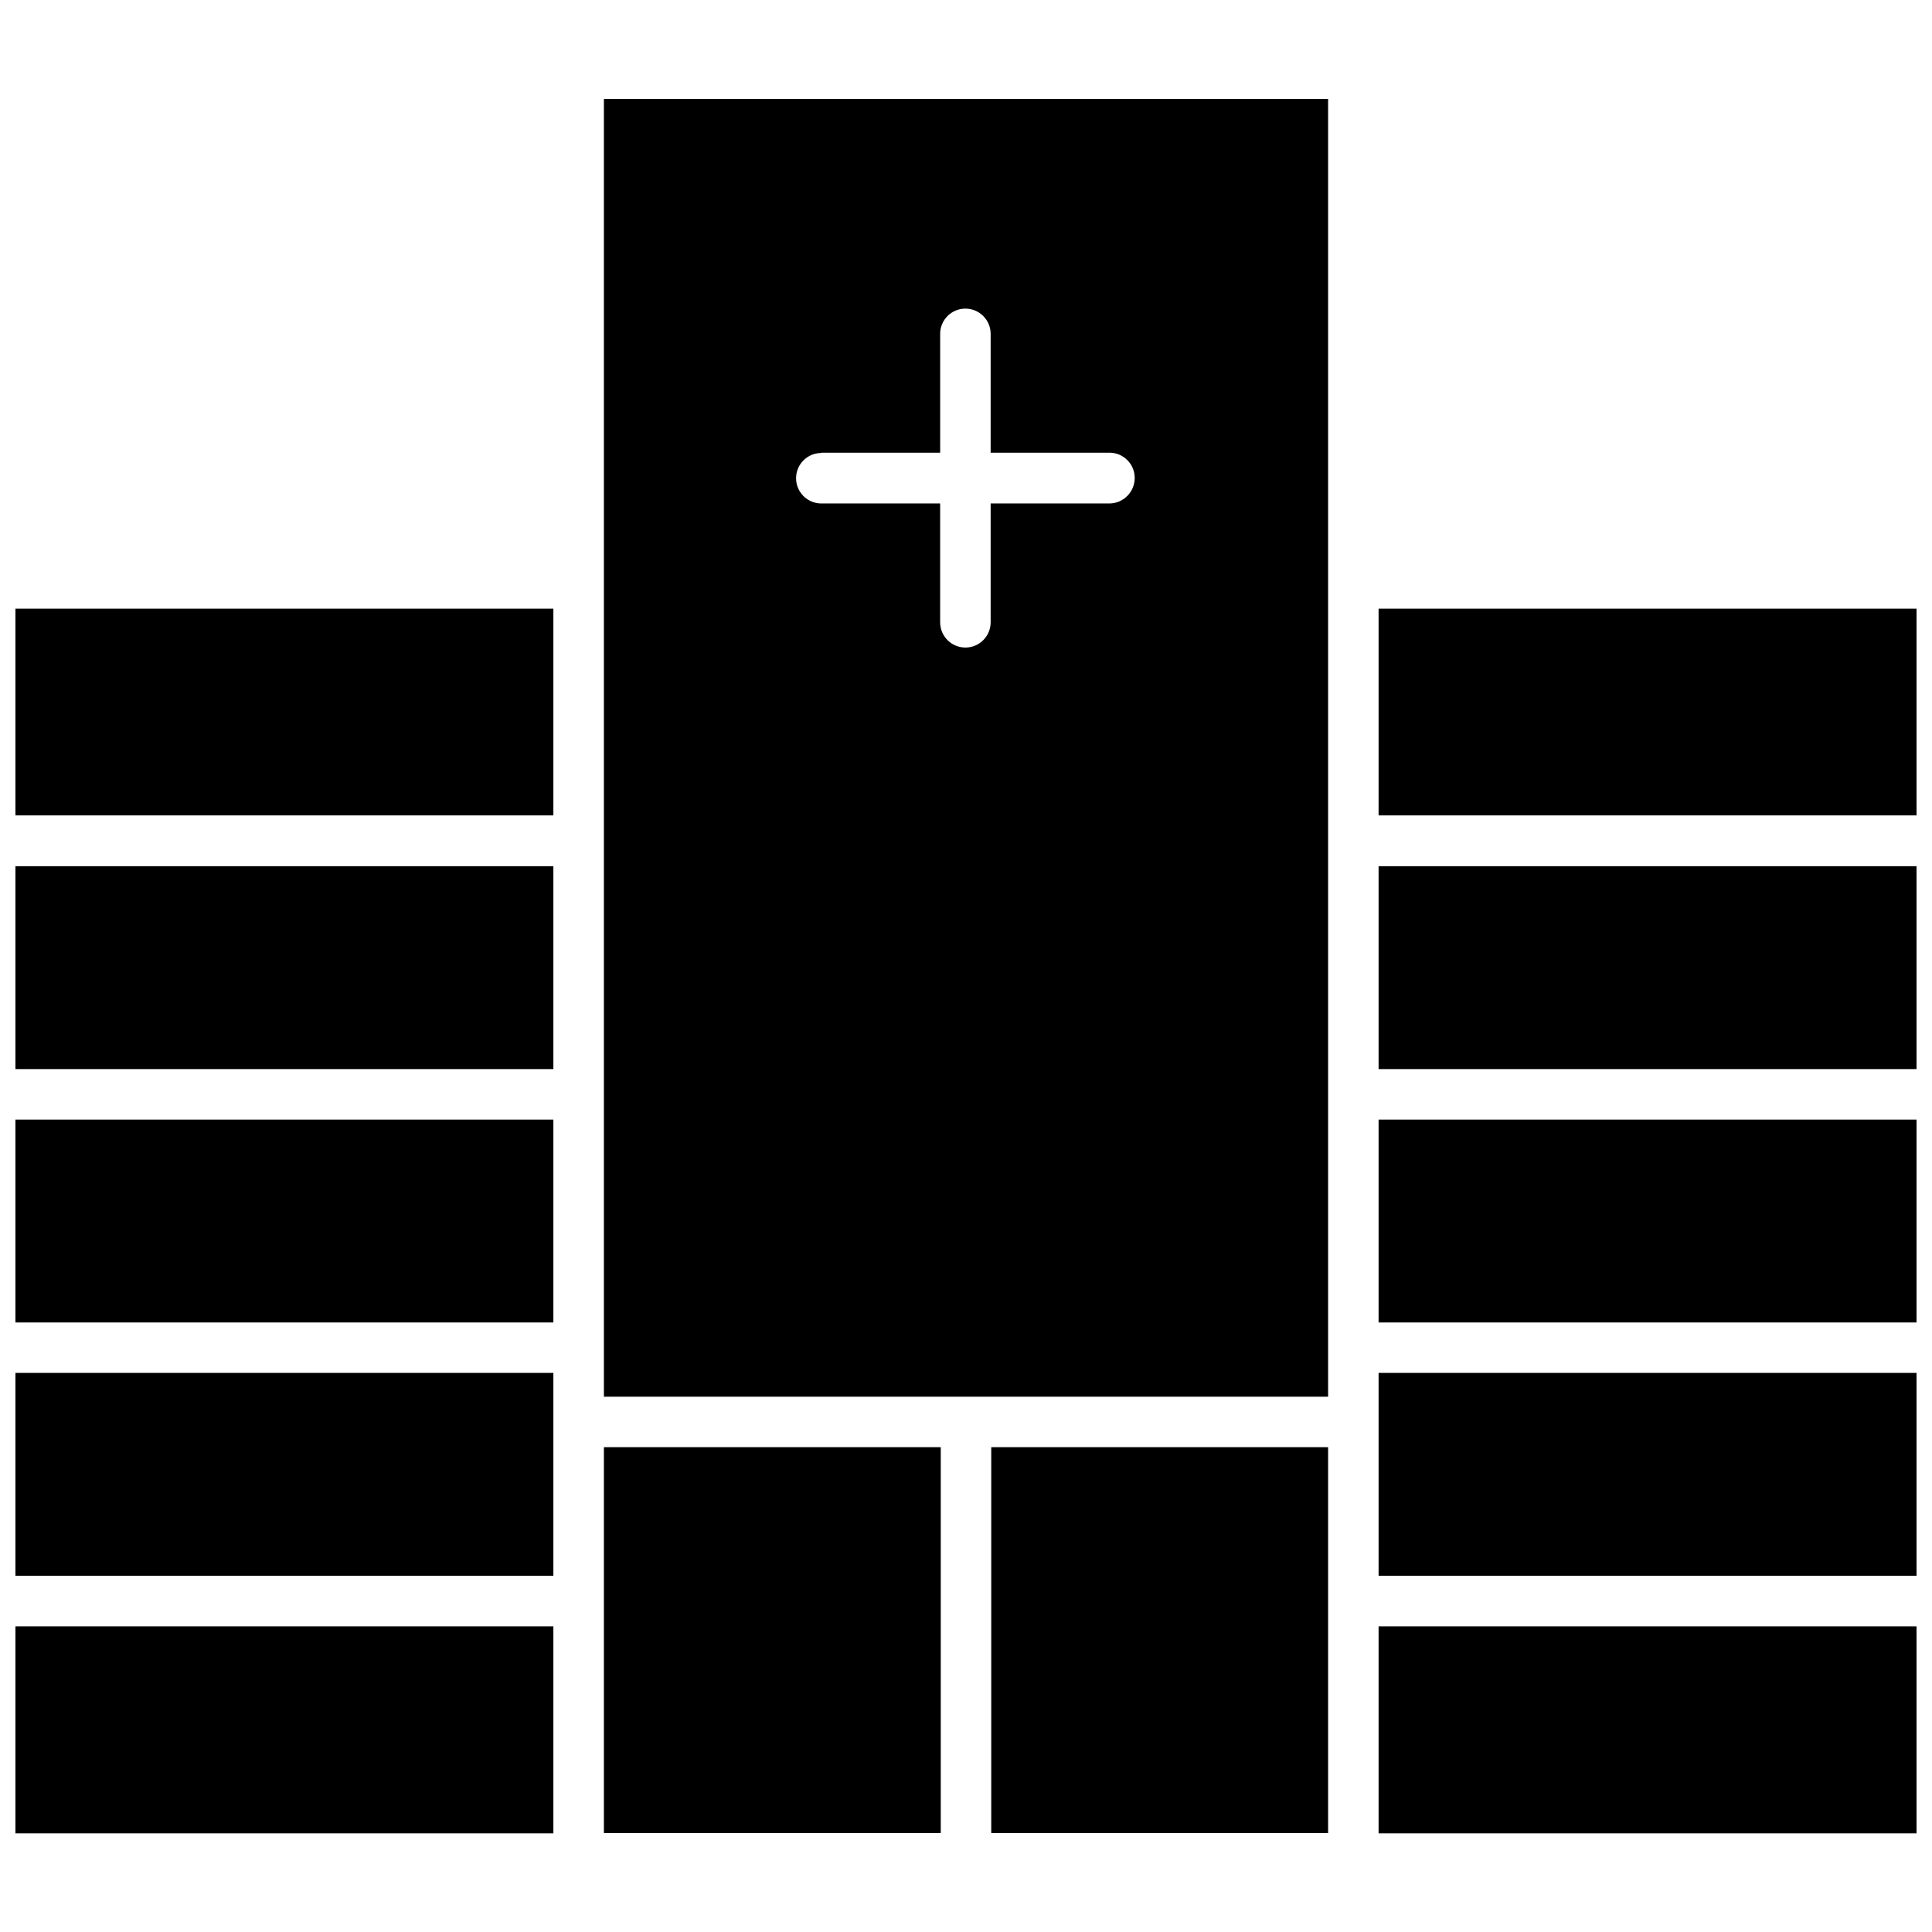
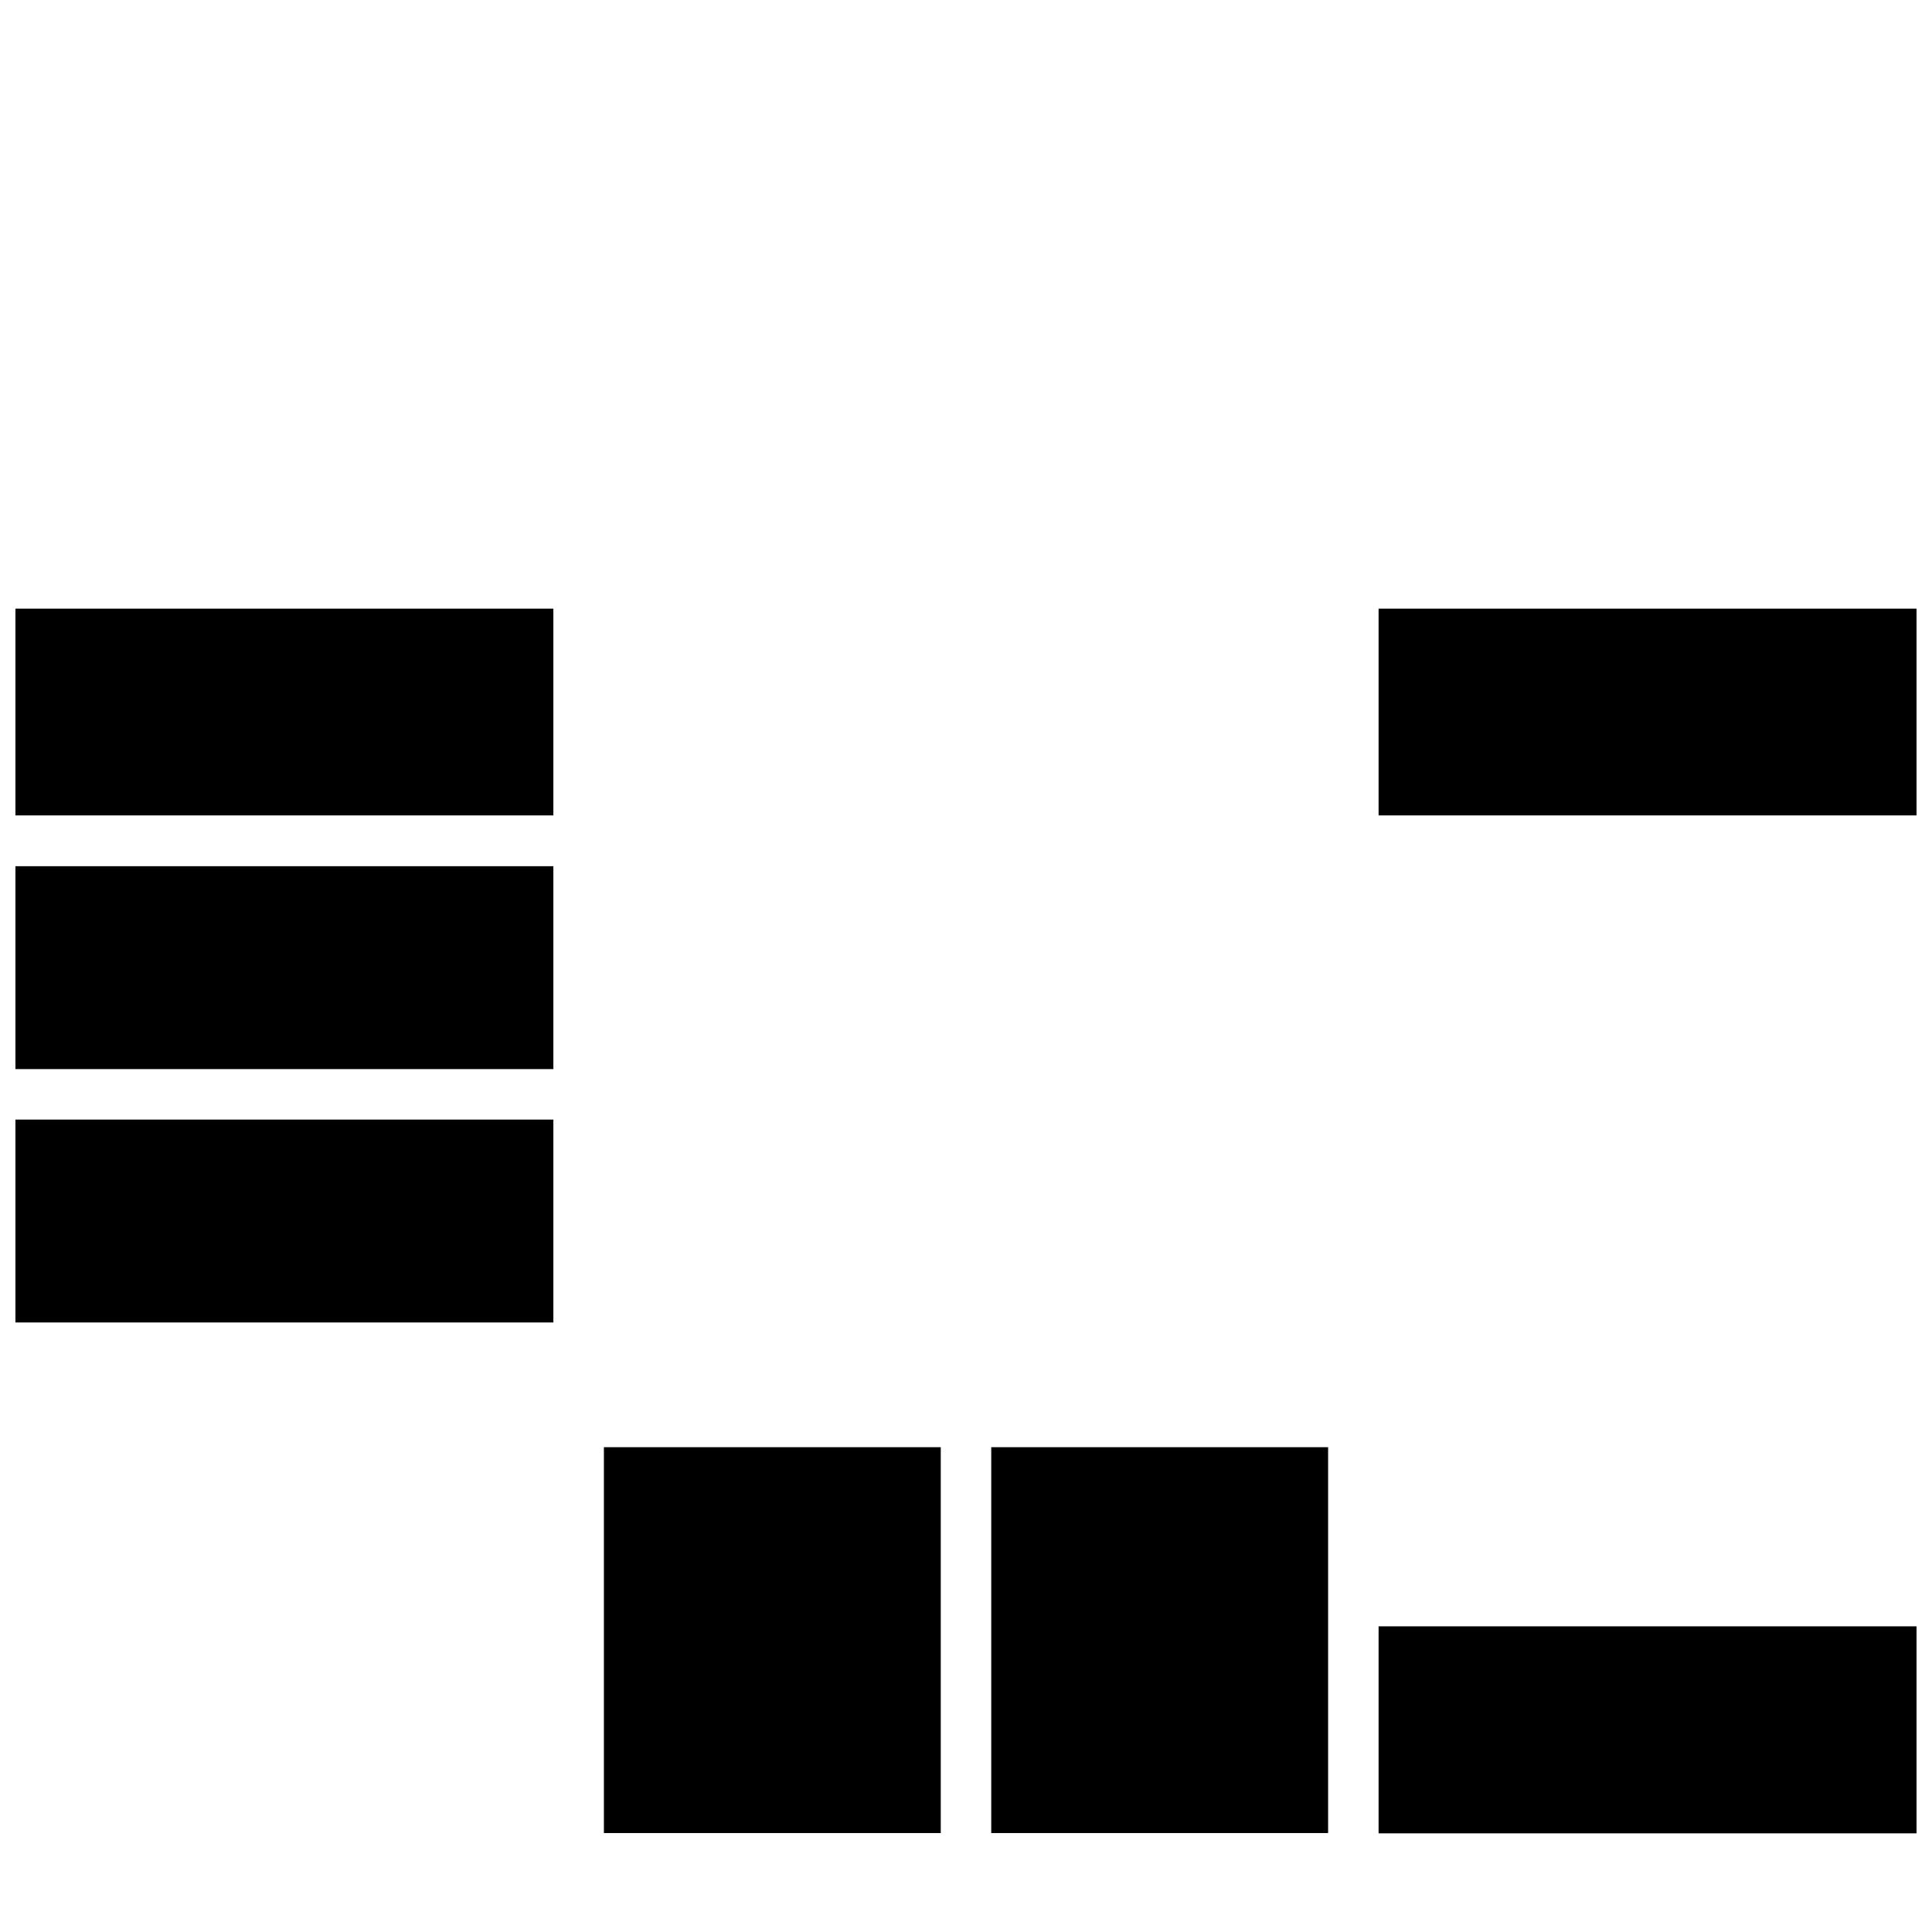
<svg xmlns="http://www.w3.org/2000/svg" width="800px" height="800px" version="1.1" viewBox="144 144 512 512">
  <defs>
    <clipPath id="j">
      <path d="m148.09 305h142.91v56h-142.91z" />
    </clipPath>
    <clipPath id="h">
      <path d="m148.09 373h142.91v55h-142.91z" />
    </clipPath>
    <clipPath id="g">
-       <path d="m148.09 507h142.91v55h-142.91z" />
-     </clipPath>
+       </clipPath>
    <clipPath id="f">
      <path d="m148.09 440h142.91v55h-142.91z" />
    </clipPath>
    <clipPath id="e">
-       <path d="m148.09 574h142.91v56h-142.91z" />
-     </clipPath>
+       </clipPath>
    <clipPath id="d">
      <path d="m509 305h142.9v56h-142.9z" />
    </clipPath>
    <clipPath id="c">
      <path d="m509 507h142.9v55h-142.9z" />
    </clipPath>
    <clipPath id="b">
      <path d="m509 440h142.9v55h-142.9z" />
    </clipPath>
    <clipPath id="a">
-       <path d="m509 373h142.9v55h-142.9z" />
+       <path d="m509 373v55h-142.9z" />
    </clipPath>
    <clipPath id="i">
      <path d="m509 574h142.9v56h-142.9z" />
    </clipPath>
  </defs>
  <g clip-path="url(#j)">
    <path d="m148.09 305.3h142.56v54.789h-142.56z" />
  </g>
  <g clip-path="url(#h)">
    <path d="m148.09 373.55h142.56v53.766h-142.56z" />
  </g>
  <path d="m304.04 527.52h89.27v102.26h-89.27z" />
  <g clip-path="url(#g)">
    <path d="m148.09 507.84h142.56v53.766h-142.56z" />
  </g>
  <g clip-path="url(#f)">
    <path d="m148.09 440.7h142.56v53.766h-142.56z" />
  </g>
  <g clip-path="url(#e)">
    <path d="m148.09 574.99h142.56v54.867h-142.56z" />
  </g>
  <path d="m406.69 527.52h89.27v102.26h-89.27z" />
  <g clip-path="url(#d)">
    <path d="m509.34 305.3h142.56v54.789h-142.56z" />
  </g>
  <g clip-path="url(#c)">
-     <path d="m509.34 507.84h142.56v53.766h-142.56z" />
-   </g>
+     </g>
  <g clip-path="url(#b)">
-     <path d="m509.34 440.7h142.56v53.766h-142.56z" />
-   </g>
+     </g>
  <g clip-path="url(#a)">
    <path d="m509.34 373.55h142.56v53.766h-142.56z" />
  </g>
  <g clip-path="url(#i)">
    <path d="m509.34 574.99h142.56v54.867h-142.56z" />
  </g>
-   <path d="m304.04 514.14h191.92v-343.93h-191.92zm57.625-250.17h31.488v-31.488l-0.004-0.004c0-3.695 2.996-6.691 6.691-6.691 3.695 0 6.691 2.996 6.691 6.691v31.488h31.488c3.695 0 6.691 2.996 6.691 6.691 0 3.711-2.981 6.727-6.691 6.769h-31.488v31.488c0 3.695-2.996 6.691-6.691 6.691-3.695 0-6.691-2.996-6.691-6.691v-31.488h-31.488c-3.695 0-6.691-2.996-6.691-6.691 0-3.695 2.996-6.691 6.691-6.691z" />
</svg>